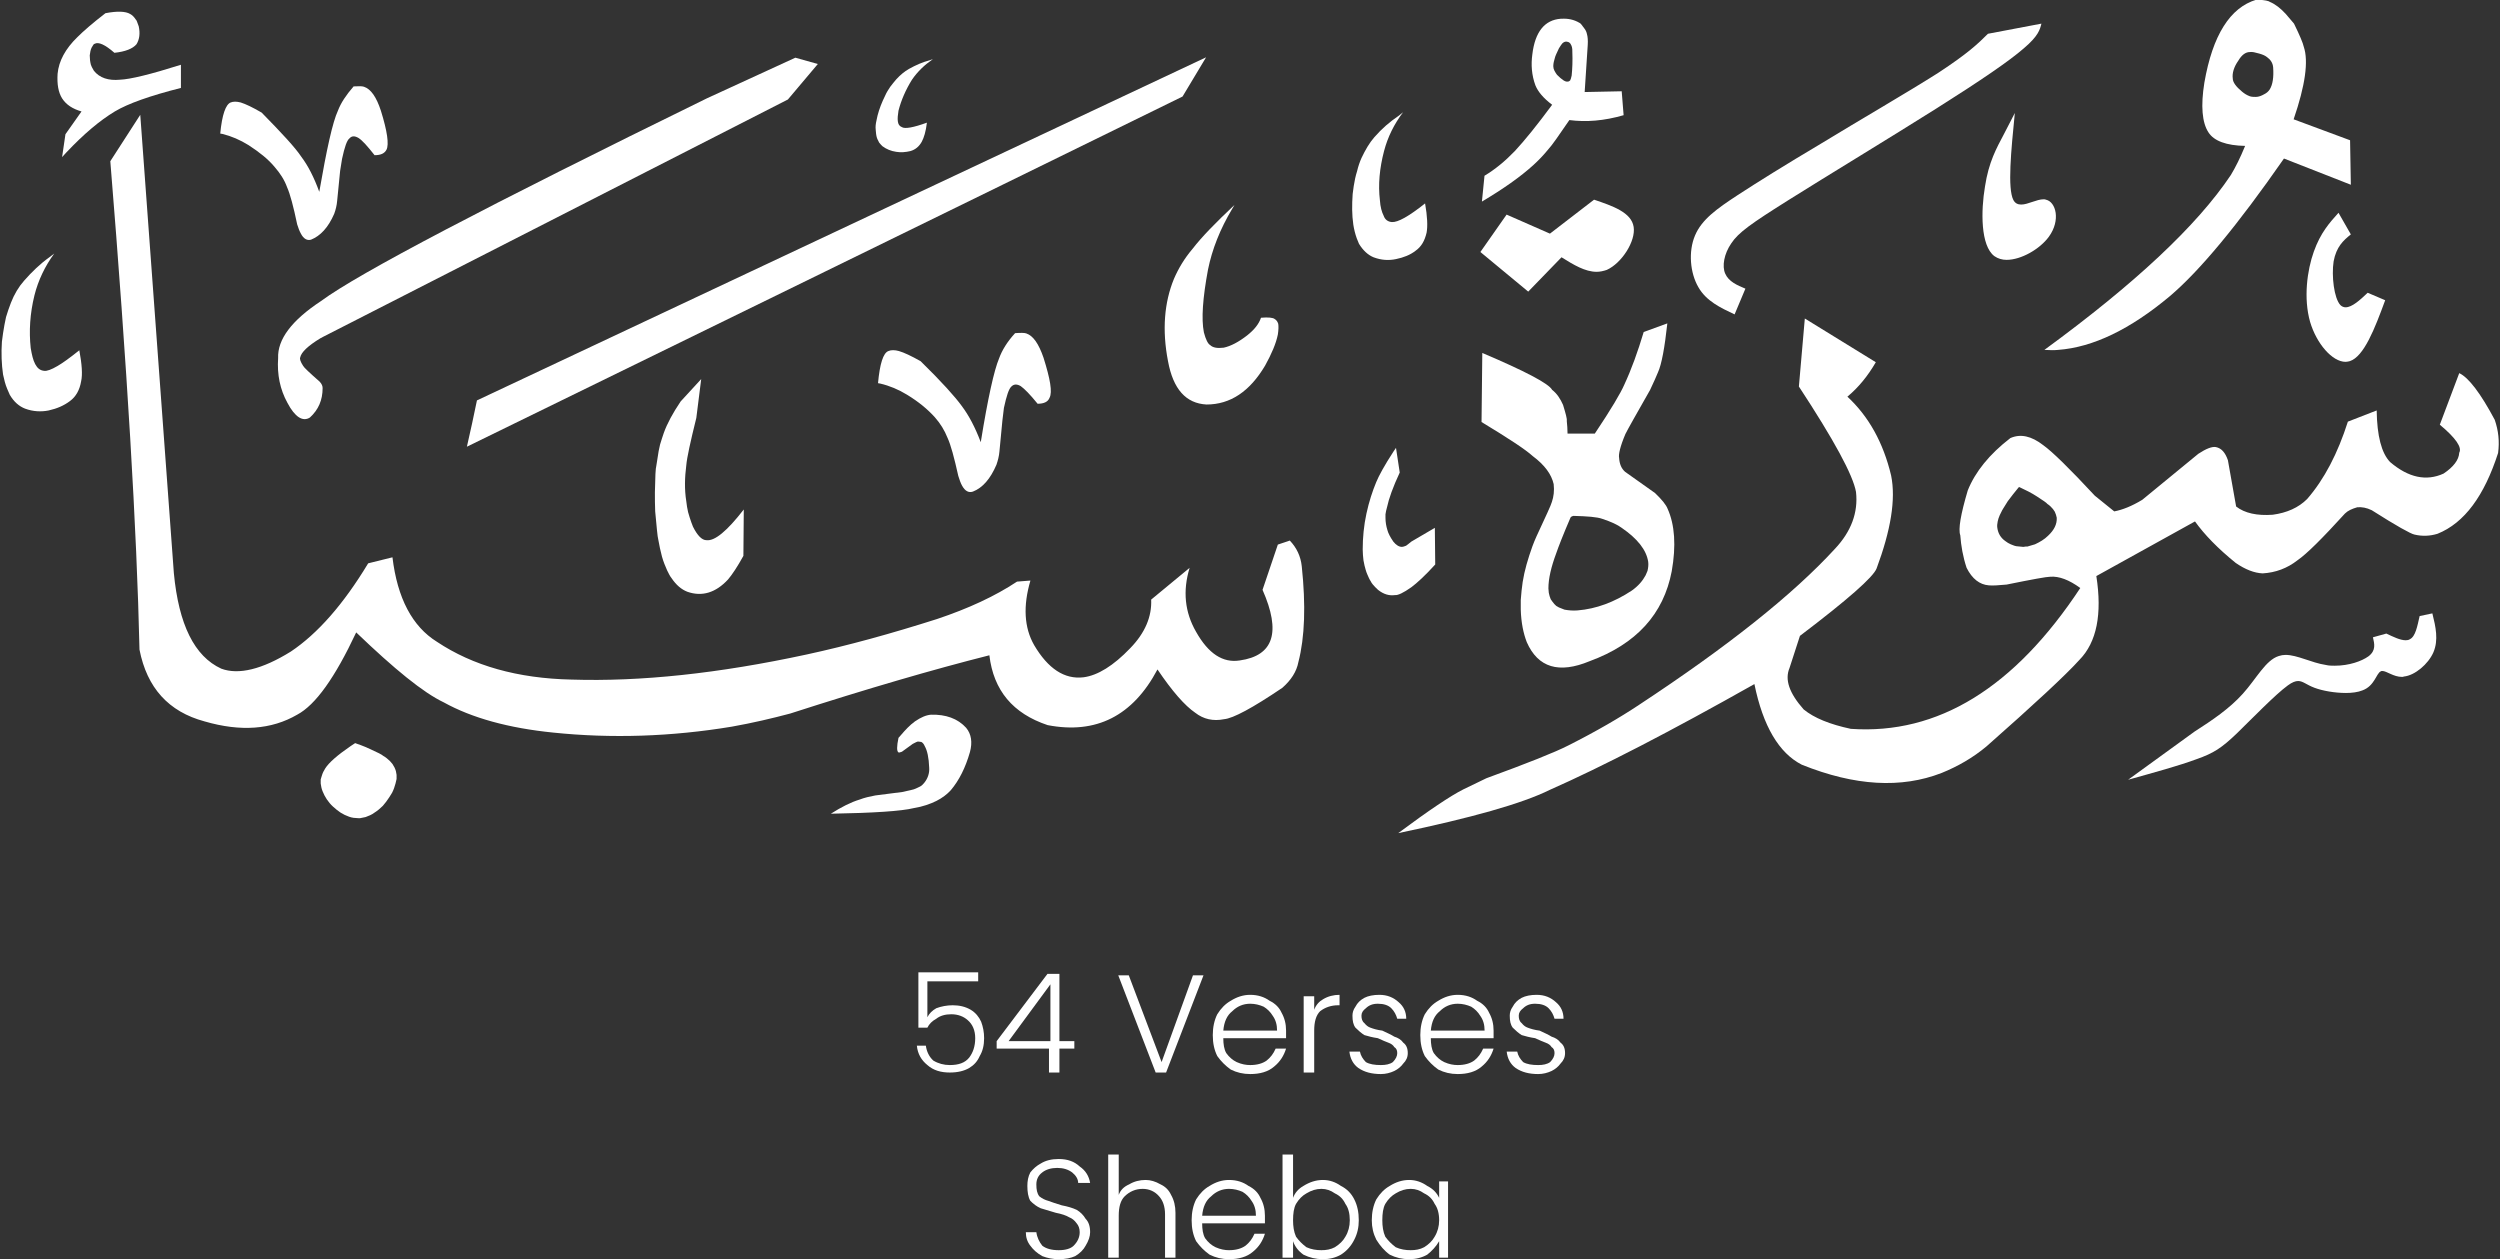
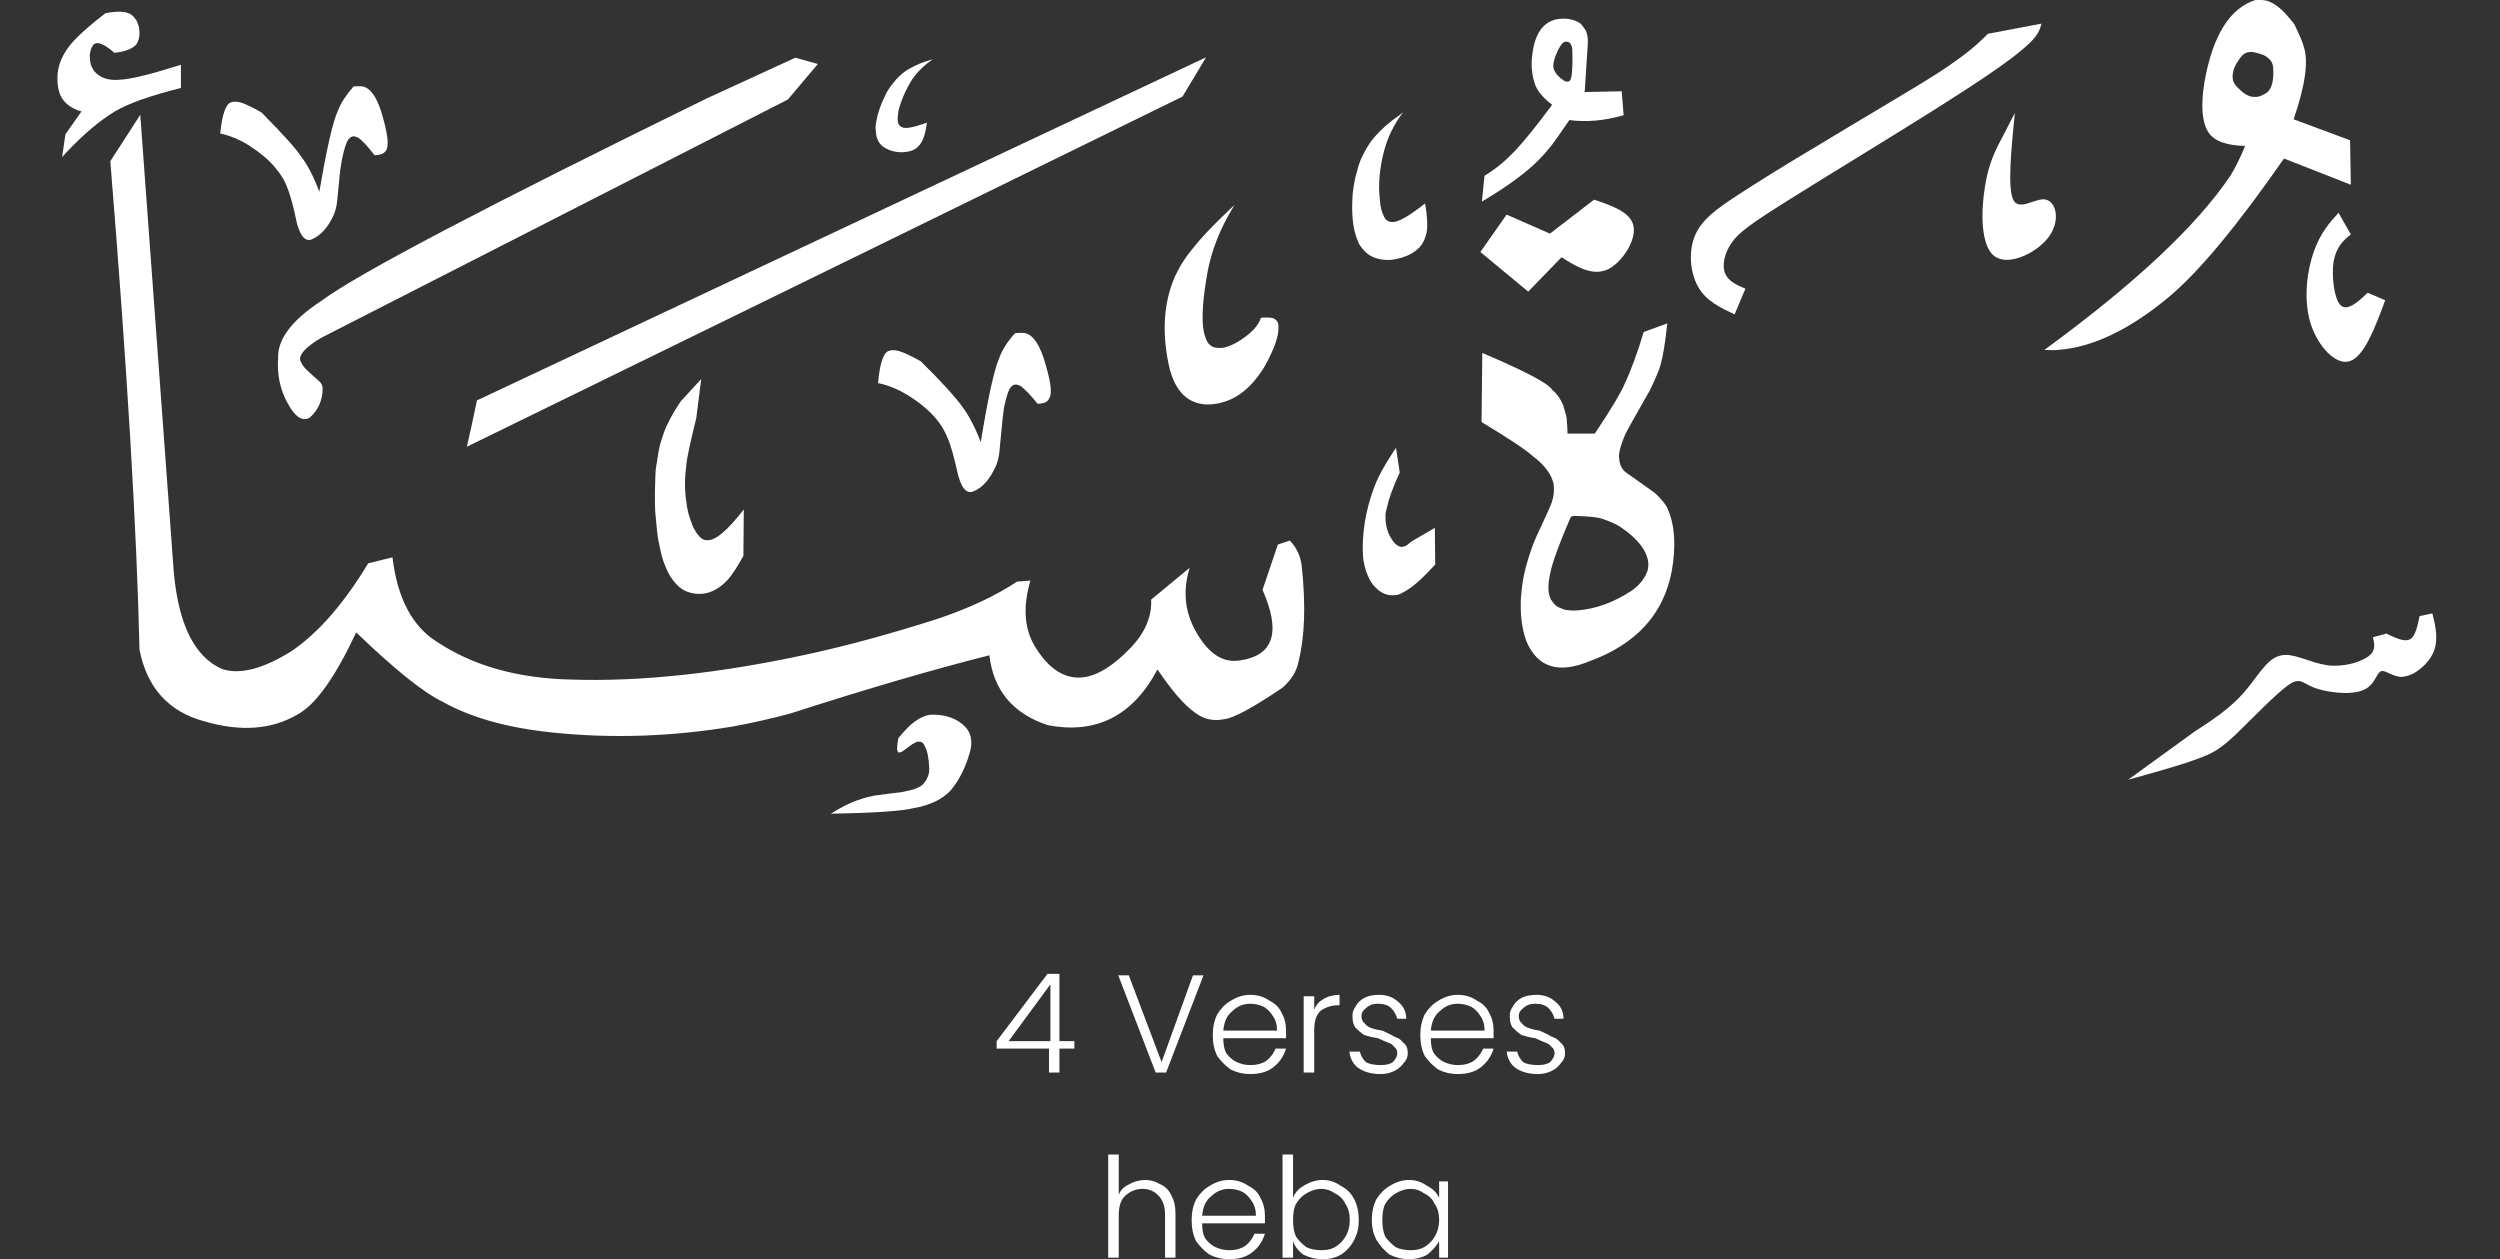
<svg xmlns="http://www.w3.org/2000/svg" zoomAndPan="magnify" preserveAspectRatio="xMidYMid meet" version="1.0" viewBox="2.05 7.62 26.13 13.16">
  <rect x="2.05" y="7.62" width="26.13" height="13.16" fill="#333333" stroke="none" />
  <defs>
    <g />
    <clipPath id="771153879f">
-       <path d="M 5 15 L 7 15 L 7 16.328 L 5 16.328 Z M 5 15 " clip-rule="nonzero" />
-     </clipPath>
+       </clipPath>
    <clipPath id="05c1399207">
      <path d="M 2.055 7.617 L 4 7.617 L 4 10 L 2.055 10 Z M 2.055 7.617 " clip-rule="nonzero" />
    </clipPath>
    <clipPath id="4236440d1f">
      <path d="M 16 10 L 28.184 10 L 28.184 16.328 L 16 16.328 Z M 16 10 " clip-rule="nonzero" />
    </clipPath>
    <clipPath id="5fb254ca53">
      <path d="M 23 7.617 L 27 7.617 L 27 12 L 23 12 Z M 23 7.617 " clip-rule="nonzero" />
    </clipPath>
    <clipPath id="c7a03f4538">
      <path d="M 19 7.617 L 24 7.617 L 24 11 L 19 11 Z M 19 7.617 " clip-rule="nonzero" />
    </clipPath>
    <clipPath id="92f5f879a0">
      <path d="M 17 7.617 L 20 7.617 L 20 10 L 17 10 Z M 17 7.617 " clip-rule="nonzero" />
    </clipPath>
    <clipPath id="fdf6151952">
      <path d="M 10 15 L 13 15 L 13 16.328 L 10 16.328 Z M 10 15 " clip-rule="nonzero" />
    </clipPath>
    <clipPath id="c2d2d40000">
      <path d="M 2.055 10 L 3 10 L 3 12 L 2.055 12 Z M 2.055 10 " clip-rule="nonzero" />
    </clipPath>
  </defs>
  <path fill="#ffffff" d="M 4.352 9.016 L 4.375 9.02 C 4.469 9.043 4.559 9.082 4.648 9.137 C 4.762 9.211 4.855 9.285 4.922 9.367 C 4.977 9.43 5.023 9.5 5.051 9.578 C 5.082 9.648 5.117 9.777 5.156 9.965 C 5.168 10.004 5.18 10.035 5.195 10.062 C 5.223 10.117 5.262 10.137 5.301 10.125 C 5.398 10.086 5.48 10 5.543 9.855 C 5.559 9.812 5.57 9.766 5.574 9.719 L 5.605 9.406 L 5.625 9.281 C 5.652 9.156 5.676 9.086 5.703 9.066 C 5.727 9.039 5.758 9.039 5.797 9.062 C 5.836 9.086 5.891 9.148 5.965 9.242 C 6.031 9.242 6.07 9.223 6.09 9.184 C 6.117 9.129 6.098 8.992 6.031 8.777 C 5.984 8.633 5.926 8.551 5.855 8.527 C 5.836 8.52 5.801 8.52 5.746 8.523 C 5.668 8.613 5.613 8.695 5.582 8.777 C 5.527 8.895 5.465 9.176 5.387 9.625 C 5.332 9.473 5.27 9.352 5.199 9.258 C 5.137 9.164 4.996 9.012 4.785 8.797 C 4.691 8.742 4.617 8.707 4.566 8.691 C 4.523 8.68 4.488 8.68 4.461 8.691 C 4.41 8.711 4.371 8.816 4.352 9.016 " fill-opacity="1" fill-rule="nonzero" />
  <g clip-path="url(#771153879f)">
    <path fill="#ffffff" d="M 5.762 15.387 L 5.715 15.418 C 5.578 15.512 5.488 15.59 5.449 15.652 C 5.434 15.676 5.422 15.699 5.414 15.727 L 5.402 15.766 L 5.402 15.809 C 5.406 15.836 5.41 15.863 5.422 15.891 C 5.445 15.949 5.48 16.004 5.531 16.051 C 5.555 16.074 5.582 16.094 5.609 16.113 L 5.652 16.137 C 5.684 16.152 5.715 16.164 5.746 16.168 C 5.785 16.172 5.809 16.172 5.812 16.172 L 5.871 16.16 C 5.902 16.148 5.934 16.137 5.965 16.113 C 5.996 16.094 6.023 16.07 6.051 16.043 L 6.086 16 C 6.109 15.969 6.129 15.938 6.148 15.906 C 6.164 15.875 6.176 15.84 6.184 15.809 L 6.195 15.762 L 6.195 15.719 L 6.188 15.68 C 6.18 15.652 6.168 15.629 6.152 15.605 L 6.125 15.574 C 6.105 15.555 6.082 15.535 6.055 15.52 C 6.043 15.508 5.996 15.484 5.918 15.449 C 5.902 15.441 5.852 15.418 5.762 15.387 " fill-opacity="1" fill-rule="nonzero" />
  </g>
  <g clip-path="url(#05c1399207)">
    <path fill="#ffffff" d="M 2.699 9.262 L 2.742 9.215 C 2.926 9.02 3.094 8.879 3.25 8.785 C 3.387 8.703 3.617 8.621 3.941 8.539 L 3.941 8.297 C 3.621 8.398 3.41 8.449 3.305 8.453 C 3.184 8.465 3.09 8.434 3.031 8.359 C 3.012 8.328 3.004 8.309 3 8.297 C 2.992 8.266 2.988 8.234 2.988 8.199 C 2.992 8.168 2.996 8.141 3.008 8.117 C 3.023 8.09 3.031 8.078 3.039 8.078 C 3.078 8.055 3.148 8.086 3.246 8.172 C 3.359 8.16 3.438 8.129 3.477 8.082 C 3.508 8.031 3.516 7.969 3.5 7.895 C 3.484 7.852 3.477 7.828 3.469 7.824 C 3.449 7.793 3.43 7.777 3.41 7.766 C 3.363 7.738 3.277 7.734 3.152 7.758 C 3.016 7.863 2.922 7.945 2.859 8.008 C 2.734 8.129 2.664 8.258 2.652 8.391 C 2.645 8.5 2.66 8.586 2.699 8.648 C 2.742 8.715 2.809 8.758 2.902 8.785 L 2.734 9.023 L 2.699 9.262 " fill-opacity="1" fill-rule="nonzero" />
  </g>
  <g clip-path="url(#4236440d1f)">
-     <path fill="#ffffff" d="M 20.914 10.949 L 20.852 11.66 C 21.219 12.219 21.418 12.586 21.449 12.762 C 21.473 12.977 21.398 13.176 21.23 13.355 C 20.789 13.836 20.105 14.379 19.18 14.988 C 18.98 15.121 18.738 15.262 18.445 15.41 C 18.301 15.484 18.012 15.598 17.586 15.754 L 17.344 15.871 C 17.211 15.938 16.984 16.09 16.664 16.328 C 17.43 16.168 17.957 16.02 18.25 15.875 C 18.797 15.633 19.508 15.266 20.387 14.77 C 20.477 15.211 20.645 15.492 20.883 15.613 C 21.438 15.836 21.922 15.863 22.344 15.699 C 22.516 15.629 22.672 15.539 22.812 15.422 C 23.316 14.977 23.641 14.676 23.785 14.516 C 23.965 14.332 24.023 14.039 23.961 13.641 L 24.992 13.07 C 25.09 13.207 25.23 13.352 25.418 13.504 C 25.52 13.574 25.613 13.609 25.699 13.613 C 25.836 13.605 25.957 13.559 26.062 13.477 C 26.16 13.41 26.324 13.246 26.559 12.988 C 26.59 12.957 26.633 12.938 26.688 12.922 C 26.734 12.918 26.785 12.926 26.84 12.953 C 27.098 13.117 27.246 13.199 27.285 13.207 C 27.367 13.227 27.449 13.223 27.527 13.199 C 27.809 13.086 28.016 12.801 28.16 12.355 C 28.176 12.234 28.164 12.121 28.125 12.008 C 27.977 11.73 27.852 11.566 27.754 11.52 L 27.551 12.059 C 27.719 12.199 27.785 12.297 27.754 12.352 C 27.75 12.426 27.695 12.5 27.59 12.57 C 27.41 12.652 27.223 12.613 27.031 12.449 C 26.941 12.355 26.895 12.176 26.891 11.91 L 26.59 12.027 C 26.484 12.359 26.344 12.629 26.164 12.836 C 26.074 12.926 25.953 12.98 25.805 13 C 25.641 13.012 25.512 12.984 25.422 12.914 L 25.336 12.43 C 25.309 12.352 25.27 12.305 25.211 12.293 C 25.172 12.285 25.109 12.309 25.027 12.363 L 24.441 12.844 C 24.332 12.91 24.234 12.949 24.148 12.965 L 23.945 12.801 C 23.68 12.516 23.5 12.34 23.406 12.273 C 23.281 12.176 23.168 12.152 23.062 12.199 C 22.844 12.367 22.695 12.551 22.617 12.746 C 22.543 12.996 22.516 13.152 22.539 13.215 C 22.547 13.324 22.566 13.438 22.605 13.555 C 22.664 13.672 22.742 13.73 22.836 13.738 C 22.875 13.742 22.938 13.738 23.023 13.73 C 23.289 13.676 23.441 13.648 23.48 13.648 C 23.57 13.641 23.676 13.68 23.793 13.766 C 23.105 14.809 22.305 15.301 21.395 15.238 C 21.176 15.191 21.012 15.125 20.902 15.035 C 20.75 14.863 20.703 14.723 20.754 14.602 L 20.863 14.266 C 21.363 13.887 21.629 13.652 21.664 13.562 C 21.812 13.164 21.867 12.84 21.816 12.59 C 21.734 12.246 21.582 11.973 21.359 11.766 C 21.477 11.668 21.574 11.547 21.656 11.406 Z M 23.156 12.711 C 23.223 12.742 23.285 12.773 23.34 12.809 C 23.406 12.852 23.441 12.875 23.449 12.887 C 23.473 12.902 23.492 12.922 23.508 12.941 L 23.527 12.969 L 23.539 13 L 23.547 13.031 C 23.551 13.098 23.52 13.16 23.457 13.219 C 23.418 13.258 23.371 13.285 23.32 13.309 C 23.293 13.316 23.27 13.324 23.242 13.332 C 23.23 13.332 23.215 13.332 23.199 13.336 C 23.203 13.336 23.188 13.336 23.156 13.332 C 23.137 13.332 23.113 13.328 23.094 13.32 L 23.066 13.309 C 23.047 13.301 23.027 13.289 23.012 13.277 C 22.961 13.242 22.934 13.195 22.926 13.137 C 22.922 13.113 22.926 13.094 22.93 13.07 L 22.938 13.039 C 22.945 13.016 22.957 12.992 22.969 12.969 C 22.973 12.957 22.996 12.922 23.035 12.859 C 23.07 12.812 23.109 12.762 23.148 12.715 C 23.152 12.711 23.152 12.711 23.156 12.711 Z M 23.156 12.711 " fill-opacity="1" fill-rule="nonzero" />
-   </g>
+     </g>
  <g clip-path="url(#5fb254ca53)">
    <path fill="#ffffff" d="M 25.652 7.617 L 25.633 7.617 C 25.359 7.699 25.176 7.988 25.09 8.484 C 25.051 8.727 25.066 8.902 25.133 9.004 C 25.191 9.094 25.32 9.141 25.516 9.145 C 25.465 9.27 25.414 9.371 25.367 9.449 C 25.012 9.98 24.363 10.586 23.418 11.277 C 23.477 11.281 23.523 11.281 23.562 11.277 C 23.926 11.25 24.316 11.062 24.73 10.715 C 25.043 10.449 25.438 9.973 25.922 9.277 L 26.621 9.551 L 26.613 9.086 L 26.023 8.867 C 26.145 8.512 26.18 8.258 26.129 8.109 C 26.121 8.07 26.086 7.988 26.027 7.867 L 25.941 7.766 C 25.887 7.707 25.832 7.664 25.777 7.641 C 25.762 7.629 25.723 7.621 25.652 7.617 Z M 25.566 8.164 C 25.59 8.16 25.621 8.168 25.664 8.18 C 25.703 8.191 25.727 8.203 25.742 8.215 C 25.781 8.242 25.805 8.277 25.809 8.324 C 25.816 8.426 25.805 8.504 25.773 8.555 C 25.758 8.578 25.738 8.594 25.715 8.605 C 25.688 8.621 25.656 8.633 25.629 8.633 C 25.605 8.633 25.582 8.633 25.562 8.625 C 25.531 8.613 25.508 8.598 25.484 8.578 C 25.422 8.527 25.387 8.48 25.387 8.441 C 25.379 8.387 25.398 8.32 25.445 8.254 C 25.48 8.195 25.52 8.164 25.566 8.164 Z M 25.566 8.164 " fill-opacity="1" fill-rule="nonzero" />
  </g>
  <path fill="#ffffff" d="M 19.477 11 L 19.23 11.09 C 19.168 11.297 19.102 11.48 19.027 11.641 C 18.992 11.723 18.891 11.895 18.719 12.152 L 18.434 12.152 C 18.434 12.105 18.43 12.062 18.426 12.02 C 18.43 11.996 18.414 11.941 18.387 11.852 C 18.359 11.789 18.324 11.734 18.273 11.695 C 18.238 11.629 17.992 11.5 17.543 11.309 L 17.535 12.031 C 17.812 12.199 17.992 12.316 18.07 12.387 C 18.195 12.48 18.266 12.578 18.289 12.68 C 18.297 12.75 18.289 12.812 18.27 12.867 C 18.262 12.898 18.207 13.016 18.109 13.227 C 18.094 13.262 18.078 13.297 18.066 13.332 C 18.02 13.461 17.984 13.582 17.965 13.703 C 17.957 13.762 17.949 13.824 17.945 13.891 L 17.945 13.992 C 17.949 14.129 17.973 14.242 18.008 14.332 C 18.125 14.598 18.344 14.664 18.664 14.531 C 19.152 14.352 19.438 14.039 19.523 13.59 C 19.57 13.324 19.555 13.105 19.48 12.938 C 19.465 12.898 19.422 12.844 19.348 12.773 L 19.035 12.551 C 18.996 12.516 18.977 12.469 18.973 12.406 C 18.965 12.371 18.984 12.285 19.039 12.156 C 19.062 12.109 19.148 11.957 19.297 11.695 C 19.336 11.613 19.363 11.551 19.379 11.512 C 19.418 11.426 19.449 11.254 19.477 11 Z M 18.496 13.012 C 18.641 13.016 18.742 13.023 18.797 13.043 C 18.891 13.074 18.957 13.105 19 13.137 C 19.164 13.25 19.258 13.367 19.277 13.492 C 19.281 13.523 19.277 13.555 19.27 13.586 L 19.25 13.633 C 19.219 13.691 19.172 13.746 19.105 13.793 C 18.922 13.914 18.734 13.984 18.539 14 C 18.492 14.004 18.445 14 18.402 13.992 C 18.383 13.984 18.363 13.977 18.344 13.969 L 18.316 13.953 C 18.301 13.941 18.289 13.926 18.277 13.91 L 18.258 13.883 C 18.25 13.863 18.242 13.84 18.238 13.816 L 18.234 13.77 C 18.234 13.668 18.262 13.547 18.316 13.402 C 18.34 13.332 18.387 13.211 18.461 13.039 C 18.465 13.023 18.477 13.016 18.496 13.012 Z M 18.496 13.012 " fill-opacity="1" fill-rule="nonzero" />
  <path fill="#ffffff" d="M 17.523 10.254 L 17.797 9.863 L 18.25 10.062 L 18.711 9.707 C 18.906 9.773 19.102 9.84 19.125 9.992 C 19.148 10.141 19 10.371 18.844 10.441 C 18.809 10.453 18.773 10.461 18.738 10.461 C 18.617 10.461 18.496 10.387 18.371 10.309 L 18.023 10.668 Z M 17.523 10.254 " fill-opacity="1" fill-rule="nonzero" />
  <path fill="#ffffff" d="M 23.109 8.801 L 22.996 9.02 C 22.918 9.168 22.836 9.312 22.797 9.57 C 22.754 9.824 22.75 10.188 22.895 10.297 C 22.934 10.324 22.977 10.336 23.023 10.336 C 23.176 10.336 23.371 10.223 23.465 10.094 C 23.59 9.922 23.539 9.73 23.434 9.707 C 23.426 9.703 23.418 9.703 23.41 9.703 C 23.336 9.703 23.246 9.758 23.176 9.758 C 23.141 9.758 23.113 9.746 23.094 9.711 C 23.031 9.59 23.07 9.195 23.109 8.801 Z M 23.109 8.801 " fill-opacity="1" fill-rule="nonzero" />
-   <path fill="#ffffff" d="M 26.492 9.844 L 26.621 10.07 C 26.543 10.133 26.469 10.199 26.441 10.352 C 26.418 10.504 26.445 10.738 26.512 10.809 C 26.527 10.824 26.547 10.832 26.566 10.832 C 26.633 10.832 26.715 10.758 26.797 10.68 L 26.98 10.758 C 26.871 11.055 26.758 11.348 26.609 11.395 C 26.594 11.398 26.582 11.402 26.566 11.402 C 26.426 11.402 26.262 11.211 26.195 10.984 C 26.125 10.738 26.164 10.445 26.234 10.25 C 26.305 10.051 26.398 9.949 26.492 9.844 Z M 26.492 9.844 " fill-opacity="1" fill-rule="nonzero" />
+   <path fill="#ffffff" d="M 26.492 9.844 L 26.621 10.07 C 26.543 10.133 26.469 10.199 26.441 10.352 C 26.418 10.504 26.445 10.738 26.512 10.809 C 26.527 10.824 26.547 10.832 26.566 10.832 C 26.633 10.832 26.715 10.758 26.797 10.68 L 26.98 10.758 C 26.871 11.055 26.758 11.348 26.609 11.395 C 26.594 11.398 26.582 11.402 26.566 11.402 C 26.426 11.402 26.262 11.211 26.195 10.984 C 26.125 10.738 26.164 10.445 26.234 10.25 C 26.305 10.051 26.398 9.949 26.492 9.844 M 26.492 9.844 " fill-opacity="1" fill-rule="nonzero" />
  <path fill="#ffffff" d="M 26.852 14.281 L 26.992 14.242 C 27.066 14.277 27.137 14.312 27.195 14.312 C 27.211 14.312 27.227 14.309 27.238 14.301 C 27.297 14.273 27.316 14.164 27.34 14.059 L 27.473 14.031 C 27.508 14.172 27.539 14.309 27.484 14.438 C 27.43 14.562 27.289 14.68 27.176 14.691 C 27.168 14.695 27.16 14.695 27.156 14.695 C 27.066 14.695 26.996 14.633 26.949 14.633 C 26.945 14.633 26.938 14.633 26.934 14.637 C 26.887 14.656 26.871 14.789 26.742 14.836 C 26.695 14.855 26.633 14.863 26.57 14.863 C 26.453 14.863 26.324 14.84 26.242 14.809 C 26.156 14.777 26.121 14.738 26.07 14.738 C 26.043 14.738 26.008 14.75 25.961 14.785 C 25.832 14.879 25.59 15.129 25.43 15.285 C 25.27 15.438 25.188 15.492 25.008 15.555 C 24.832 15.621 24.562 15.695 24.293 15.77 L 24.988 15.266 C 25.172 15.148 25.352 15.027 25.492 14.871 C 25.633 14.715 25.73 14.52 25.867 14.477 C 25.891 14.469 25.914 14.465 25.938 14.465 C 26.062 14.465 26.207 14.547 26.359 14.57 C 26.391 14.578 26.422 14.578 26.453 14.578 C 26.602 14.578 26.734 14.531 26.805 14.48 C 26.887 14.418 26.867 14.348 26.852 14.281 Z M 26.852 14.281 " fill-opacity="1" fill-rule="nonzero" />
  <g clip-path="url(#c7a03f4538)">
    <path fill="#ffffff" d="M 20.18 10.906 L 20.293 10.637 C 20.207 10.602 20.117 10.562 20.082 10.48 C 20.047 10.402 20.07 10.273 20.145 10.164 C 20.219 10.051 20.352 9.957 20.75 9.707 C 21.148 9.457 21.812 9.055 22.289 8.754 C 22.766 8.453 23.055 8.254 23.203 8.125 C 23.355 7.996 23.371 7.93 23.387 7.867 L 22.828 7.973 C 22.727 8.074 22.621 8.176 22.312 8.379 C 22 8.578 21.48 8.879 21.09 9.117 C 20.695 9.352 20.426 9.52 20.211 9.66 C 19.996 9.801 19.836 9.914 19.766 10.082 C 19.695 10.25 19.715 10.473 19.801 10.621 C 19.883 10.766 20.031 10.836 20.18 10.906 Z M 20.18 10.906 " fill-opacity="1" fill-rule="nonzero" />
  </g>
  <g clip-path="url(#92f5f879a0)">
    <path fill="#ffffff" d="M 18.371 7.816 L 18.363 7.816 C 18.195 7.828 18.094 7.953 18.066 8.188 C 18.051 8.297 18.059 8.406 18.098 8.512 C 18.125 8.578 18.18 8.645 18.273 8.715 C 18.117 8.926 17.988 9.086 17.883 9.199 C 17.781 9.305 17.676 9.391 17.566 9.457 L 17.539 9.727 C 17.762 9.594 17.941 9.469 18.078 9.344 C 18.125 9.301 18.176 9.25 18.23 9.184 C 18.27 9.141 18.344 9.035 18.453 8.875 C 18.629 8.898 18.816 8.883 19.02 8.824 L 19 8.574 L 18.613 8.582 L 18.645 8.09 C 18.648 8.043 18.645 8.004 18.637 7.977 C 18.633 7.957 18.625 7.938 18.613 7.922 C 18.586 7.883 18.566 7.859 18.559 7.859 C 18.5 7.824 18.438 7.812 18.371 7.816 Z M 18.418 8.055 L 18.422 8.055 C 18.43 8.055 18.438 8.059 18.449 8.062 C 18.457 8.07 18.465 8.074 18.469 8.086 C 18.473 8.09 18.477 8.102 18.48 8.113 C 18.484 8.125 18.484 8.141 18.484 8.16 C 18.488 8.258 18.484 8.34 18.477 8.41 C 18.473 8.434 18.465 8.453 18.461 8.461 C 18.453 8.469 18.445 8.473 18.434 8.473 C 18.41 8.477 18.375 8.453 18.324 8.402 C 18.316 8.391 18.305 8.375 18.297 8.359 C 18.289 8.344 18.285 8.328 18.285 8.312 C 18.285 8.281 18.293 8.254 18.301 8.227 C 18.305 8.207 18.32 8.176 18.344 8.125 C 18.359 8.102 18.371 8.082 18.379 8.074 C 18.391 8.062 18.406 8.055 18.418 8.055 Z M 18.418 8.055 " fill-opacity="1" fill-rule="nonzero" />
  </g>
  <path fill="#ffffff" d="M 16.715 8.793 L 16.672 8.828 C 16.578 8.891 16.492 8.965 16.414 9.055 C 16.363 9.113 16.32 9.188 16.281 9.27 C 16.262 9.312 16.246 9.359 16.234 9.41 C 16.219 9.457 16.207 9.512 16.199 9.566 L 16.188 9.648 C 16.18 9.762 16.18 9.867 16.195 9.969 C 16.203 10.02 16.215 10.066 16.23 10.109 L 16.254 10.168 C 16.297 10.238 16.348 10.285 16.406 10.309 C 16.488 10.34 16.566 10.344 16.641 10.328 C 16.719 10.312 16.789 10.285 16.844 10.242 C 16.906 10.199 16.941 10.137 16.961 10.051 C 16.973 9.984 16.969 9.883 16.945 9.746 C 16.773 9.883 16.66 9.945 16.598 9.941 C 16.559 9.938 16.527 9.918 16.512 9.875 C 16.492 9.836 16.477 9.781 16.473 9.715 C 16.453 9.551 16.469 9.379 16.516 9.199 C 16.555 9.051 16.621 8.918 16.715 8.793 " fill-opacity="1" fill-rule="nonzero" />
  <path fill="#ffffff" d="M 15.246 13.785 L 15.406 13.312 L 15.531 13.27 C 15.602 13.344 15.645 13.434 15.656 13.539 C 15.699 13.945 15.688 14.281 15.621 14.539 C 15.602 14.641 15.543 14.73 15.453 14.809 C 15.141 15.02 14.938 15.129 14.844 15.137 C 14.73 15.16 14.629 15.137 14.543 15.07 C 14.434 14.996 14.301 14.844 14.148 14.617 C 13.891 15.102 13.508 15.297 13 15.199 C 12.637 15.078 12.434 14.836 12.391 14.469 C 11.805 14.617 11.109 14.82 10.309 15.078 C 10.117 15.129 9.918 15.176 9.699 15.215 C 9.066 15.32 8.441 15.34 7.832 15.277 C 7.367 15.23 6.984 15.125 6.688 14.961 C 6.473 14.859 6.172 14.613 5.773 14.23 C 5.551 14.703 5.348 14.988 5.156 15.09 C 4.887 15.246 4.566 15.27 4.188 15.16 C 3.812 15.059 3.586 14.809 3.508 14.41 C 3.48 13.164 3.379 11.461 3.203 9.305 L 3.516 8.82 L 3.867 13.609 C 3.918 14.148 4.082 14.48 4.363 14.609 C 4.543 14.676 4.789 14.617 5.09 14.43 C 5.371 14.242 5.641 13.934 5.898 13.508 L 6.152 13.445 C 6.203 13.871 6.359 14.168 6.617 14.328 C 6.992 14.578 7.461 14.711 8.023 14.723 C 8.742 14.746 9.559 14.66 10.48 14.461 C 10.914 14.367 11.367 14.242 11.844 14.09 C 12.172 13.98 12.449 13.852 12.68 13.699 L 12.82 13.688 C 12.742 13.953 12.754 14.18 12.859 14.363 C 13.004 14.609 13.176 14.723 13.375 14.699 C 13.523 14.68 13.688 14.578 13.863 14.395 C 14.02 14.234 14.09 14.062 14.082 13.887 L 14.484 13.555 C 14.41 13.797 14.434 14.02 14.551 14.223 C 14.68 14.453 14.832 14.551 15.008 14.523 C 15.363 14.473 15.441 14.227 15.246 13.785 " fill-opacity="1" fill-rule="nonzero" />
  <path fill="#ffffff" d="M 16.641 12.301 L 16.617 12.336 C 16.52 12.484 16.461 12.594 16.434 12.66 C 16.395 12.754 16.359 12.863 16.332 12.988 C 16.305 13.113 16.293 13.238 16.293 13.363 C 16.293 13.402 16.297 13.441 16.301 13.477 L 16.312 13.531 C 16.32 13.562 16.328 13.594 16.34 13.621 C 16.352 13.648 16.363 13.676 16.379 13.699 C 16.383 13.711 16.406 13.742 16.453 13.785 C 16.512 13.832 16.57 13.848 16.629 13.84 C 16.66 13.844 16.719 13.816 16.801 13.758 C 16.859 13.715 16.945 13.637 17.051 13.52 L 17.047 13.137 L 16.801 13.281 C 16.777 13.301 16.758 13.316 16.746 13.324 C 16.727 13.332 16.711 13.336 16.703 13.336 C 16.672 13.336 16.641 13.316 16.613 13.281 C 16.578 13.23 16.559 13.191 16.551 13.16 C 16.539 13.121 16.531 13.078 16.531 13.031 L 16.531 12.996 C 16.535 12.973 16.539 12.945 16.547 12.922 C 16.566 12.832 16.609 12.711 16.68 12.559 L 16.641 12.301 " fill-opacity="1" fill-rule="nonzero" />
  <path fill="#ffffff" d="M 14.953 9.762 L 14.93 9.801 C 14.801 10.016 14.719 10.227 14.676 10.438 C 14.621 10.734 14.605 10.953 14.633 11.094 C 14.652 11.168 14.676 11.215 14.699 11.227 C 14.727 11.254 14.773 11.262 14.84 11.254 C 14.914 11.238 14.996 11.195 15.086 11.125 C 15.16 11.066 15.207 11.008 15.23 10.941 C 15.309 10.934 15.355 10.941 15.371 10.953 C 15.391 10.965 15.402 10.98 15.41 11.004 C 15.414 11.027 15.414 11.066 15.406 11.117 C 15.387 11.211 15.34 11.32 15.273 11.441 C 15.113 11.711 14.91 11.848 14.66 11.848 C 14.445 11.836 14.312 11.688 14.258 11.395 C 14.195 11.07 14.219 10.781 14.32 10.535 C 14.367 10.426 14.43 10.32 14.516 10.219 C 14.609 10.098 14.758 9.945 14.953 9.762 " fill-opacity="1" fill-rule="nonzero" />
  <g clip-path="url(#fdf6151952)">
    <path fill="#ffffff" d="M 11.441 15.332 L 11.465 15.305 C 11.512 15.25 11.559 15.199 11.613 15.16 C 11.676 15.117 11.73 15.094 11.781 15.09 C 11.934 15.086 12.059 15.129 12.148 15.227 C 12.203 15.293 12.215 15.379 12.188 15.48 C 12.141 15.645 12.074 15.777 11.988 15.879 C 11.949 15.922 11.898 15.961 11.836 15.992 C 11.773 16.023 11.695 16.051 11.602 16.066 C 11.473 16.098 11.184 16.117 10.734 16.125 C 10.844 16.055 10.945 16.004 11.035 15.977 C 11.086 15.957 11.141 15.945 11.199 15.934 L 11.48 15.898 L 11.566 15.879 C 11.59 15.875 11.613 15.867 11.637 15.855 L 11.668 15.84 C 11.684 15.832 11.699 15.816 11.711 15.801 C 11.746 15.758 11.766 15.703 11.762 15.645 C 11.758 15.539 11.742 15.465 11.715 15.418 C 11.707 15.398 11.695 15.383 11.68 15.375 C 11.66 15.371 11.645 15.371 11.641 15.371 C 11.637 15.371 11.621 15.379 11.59 15.395 L 11.477 15.477 C 11.457 15.484 11.445 15.488 11.441 15.484 C 11.422 15.473 11.422 15.422 11.441 15.332 " fill-opacity="1" fill-rule="nonzero" />
  </g>
  <path fill="#ffffff" d="M 9.379 11.582 L 9.164 11.816 C 9.082 11.938 9.023 12.047 8.988 12.145 C 8.977 12.18 8.961 12.223 8.949 12.266 L 8.934 12.336 C 8.926 12.383 8.918 12.434 8.91 12.488 C 8.902 12.512 8.898 12.605 8.895 12.766 C 8.895 12.832 8.895 12.898 8.898 12.965 C 8.914 13.133 8.922 13.23 8.93 13.258 C 8.941 13.32 8.953 13.379 8.969 13.438 C 8.984 13.492 9.004 13.539 9.023 13.582 C 9.039 13.613 9.051 13.641 9.07 13.664 C 9.117 13.734 9.172 13.781 9.234 13.805 C 9.387 13.859 9.531 13.816 9.66 13.676 C 9.703 13.625 9.758 13.543 9.82 13.43 L 9.824 12.945 C 9.648 13.172 9.52 13.277 9.434 13.266 C 9.387 13.266 9.34 13.219 9.293 13.125 C 9.281 13.098 9.27 13.062 9.258 13.027 L 9.242 12.973 C 9.234 12.938 9.227 12.898 9.223 12.859 C 9.203 12.734 9.207 12.609 9.223 12.484 C 9.23 12.402 9.266 12.238 9.328 11.988 L 9.379 11.582 " fill-opacity="1" fill-rule="nonzero" />
  <path fill="#ffffff" d="M 11.227 11.625 L 11.25 11.629 C 11.348 11.652 11.441 11.691 11.531 11.746 C 11.652 11.82 11.746 11.898 11.82 11.98 C 11.879 12.047 11.922 12.117 11.953 12.195 C 11.988 12.27 12.023 12.402 12.066 12.594 C 12.078 12.633 12.09 12.668 12.105 12.695 C 12.137 12.754 12.176 12.773 12.219 12.758 C 12.32 12.719 12.402 12.625 12.465 12.477 C 12.48 12.434 12.492 12.387 12.496 12.34 L 12.527 12.016 L 12.543 11.883 C 12.57 11.758 12.594 11.684 12.621 11.66 C 12.648 11.633 12.68 11.633 12.719 11.656 C 12.758 11.684 12.816 11.742 12.895 11.84 C 12.961 11.84 13.004 11.82 13.02 11.777 C 13.051 11.719 13.027 11.582 12.957 11.359 C 12.906 11.211 12.848 11.129 12.777 11.105 C 12.758 11.098 12.719 11.098 12.66 11.102 C 12.578 11.191 12.523 11.281 12.492 11.367 C 12.441 11.488 12.375 11.781 12.301 12.242 C 12.242 12.086 12.176 11.961 12.102 11.863 C 12.035 11.77 11.895 11.613 11.672 11.395 C 11.574 11.34 11.5 11.305 11.445 11.289 C 11.402 11.277 11.363 11.277 11.336 11.289 C 11.281 11.309 11.246 11.422 11.227 11.625 " fill-opacity="1" fill-rule="nonzero" />
  <path fill="#ffffff" d="M 7.035 11.805 L 6.984 12.047 L 6.93 12.289 C 9.422 11.07 11.918 9.852 14.41 8.629 C 14.492 8.492 14.574 8.355 14.656 8.219 C 12.117 9.414 9.578 10.609 7.035 11.805 " fill-opacity="1" fill-rule="nonzero" />
  <path fill="#ffffff" d="M 5.426 11.141 L 5.398 11.156 C 5.27 11.234 5.199 11.301 5.188 11.355 C 5.18 11.371 5.191 11.402 5.219 11.445 C 5.227 11.461 5.285 11.516 5.391 11.609 C 5.414 11.633 5.422 11.656 5.422 11.676 C 5.422 11.801 5.379 11.902 5.289 11.984 C 5.215 12.031 5.133 11.98 5.055 11.832 C 4.977 11.691 4.945 11.535 4.957 11.363 C 4.949 11.168 5.098 10.969 5.406 10.766 C 5.797 10.477 7.141 9.773 9.438 8.648 L 10.363 8.223 L 10.598 8.289 L 10.285 8.66 L 5.426 11.141 " fill-opacity="1" fill-rule="nonzero" />
  <path fill="#ffffff" d="M 11.801 8.238 L 11.766 8.25 C 11.691 8.27 11.621 8.301 11.551 8.34 C 11.504 8.367 11.461 8.402 11.418 8.449 C 11.398 8.473 11.375 8.5 11.355 8.527 C 11.336 8.555 11.316 8.586 11.301 8.621 L 11.277 8.672 C 11.246 8.742 11.223 8.812 11.211 8.879 C 11.203 8.914 11.199 8.945 11.203 8.977 L 11.207 9.02 C 11.211 9.051 11.219 9.074 11.227 9.086 L 11.238 9.109 C 11.25 9.125 11.262 9.137 11.273 9.148 C 11.316 9.18 11.363 9.199 11.418 9.207 C 11.465 9.215 11.516 9.211 11.566 9.199 C 11.617 9.184 11.656 9.152 11.684 9.102 C 11.707 9.059 11.727 8.996 11.738 8.902 C 11.598 8.953 11.508 8.969 11.477 8.949 C 11.449 8.938 11.438 8.918 11.434 8.887 C 11.43 8.859 11.434 8.82 11.441 8.777 C 11.469 8.668 11.516 8.559 11.582 8.453 C 11.641 8.367 11.715 8.297 11.801 8.238 " fill-opacity="1" fill-rule="nonzero" />
  <g clip-path="url(#c2d2d40000)">
-     <path fill="#ffffff" d="M 2.617 10.27 L 2.566 10.309 C 2.473 10.375 2.383 10.461 2.301 10.555 C 2.246 10.617 2.199 10.695 2.164 10.785 C 2.145 10.832 2.129 10.883 2.113 10.934 C 2.102 10.988 2.09 11.043 2.082 11.102 L 2.07 11.191 C 2.062 11.312 2.066 11.426 2.082 11.535 C 2.094 11.59 2.105 11.637 2.125 11.684 L 2.152 11.746 C 2.195 11.82 2.25 11.867 2.312 11.891 C 2.395 11.922 2.48 11.926 2.559 11.91 C 2.645 11.891 2.719 11.859 2.781 11.812 C 2.844 11.766 2.883 11.695 2.898 11.605 C 2.914 11.535 2.906 11.426 2.879 11.281 C 2.777 11.363 2.699 11.418 2.652 11.445 C 2.586 11.484 2.539 11.5 2.512 11.496 C 2.469 11.492 2.441 11.469 2.418 11.426 C 2.395 11.383 2.383 11.328 2.371 11.258 C 2.352 11.082 2.363 10.898 2.41 10.707 C 2.449 10.551 2.52 10.402 2.617 10.27 " fill-opacity="1" fill-rule="nonzero" />
-   </g>
+     </g>
  <g fill="#ffffff" fill-opacity="1">
    <g transform="translate(11.524, 18.83)">
      <g>
-         <path d="M 0.75 -0.953 L 0.219 -0.953 L 0.219 -0.578 C 0.238 -0.617 0.27 -0.648 0.312 -0.672 C 0.363 -0.691 0.422 -0.703 0.484 -0.703 C 0.555 -0.703 0.617 -0.688 0.672 -0.656 C 0.723 -0.625 0.758 -0.582 0.781 -0.531 C 0.801 -0.477 0.812 -0.422 0.812 -0.359 C 0.812 -0.285 0.797 -0.223 0.766 -0.172 C 0.742 -0.117 0.707 -0.078 0.656 -0.047 C 0.602 -0.016 0.535 0 0.453 0 C 0.359 0 0.281 -0.023 0.219 -0.078 C 0.156 -0.129 0.117 -0.195 0.109 -0.281 L 0.203 -0.281 C 0.211 -0.219 0.238 -0.164 0.281 -0.125 C 0.332 -0.094 0.391 -0.078 0.453 -0.078 C 0.547 -0.078 0.613 -0.102 0.656 -0.156 C 0.695 -0.207 0.719 -0.273 0.719 -0.359 C 0.719 -0.441 0.691 -0.504 0.641 -0.547 C 0.598 -0.586 0.539 -0.609 0.469 -0.609 C 0.406 -0.609 0.352 -0.594 0.312 -0.562 C 0.27 -0.539 0.238 -0.508 0.219 -0.469 L 0.125 -0.469 L 0.125 -1.047 L 0.75 -1.047 Z M 0.75 -0.953 " />
-       </g>
+         </g>
    </g>
  </g>
  <g fill="#ffffff" fill-opacity="1">
    <g transform="translate(12.42, 18.83)">
      <g>
        <path d="M 0.047 -0.25 L 0.047 -0.328 L 0.578 -1.031 L 0.703 -1.031 L 0.703 -0.328 L 0.859 -0.328 L 0.859 -0.25 L 0.703 -0.25 L 0.703 0 L 0.594 0 L 0.594 -0.25 Z M 0.609 -0.922 L 0.172 -0.328 L 0.609 -0.328 Z M 0.609 -0.922 " />
      </g>
    </g>
  </g>
  <g fill="#ffffff" fill-opacity="1">
    <g transform="translate(13.31, 18.83)">
      <g />
    </g>
  </g>
  <g fill="#ffffff" fill-opacity="1">
    <g transform="translate(13.707, 18.83)">
      <g>
        <path d="M 0.922 -1.016 L 0.531 0 L 0.422 0 L 0.031 -1.016 L 0.141 -1.016 L 0.484 -0.109 L 0.812 -1.016 Z M 0.922 -1.016 " />
      </g>
    </g>
  </g>
  <g fill="#ffffff" fill-opacity="1">
    <g transform="translate(14.664, 18.83)">
      <g>
        <path d="M 0.828 -0.438 C 0.828 -0.406 0.828 -0.379 0.828 -0.359 L 0.172 -0.359 C 0.172 -0.297 0.18 -0.242 0.203 -0.203 C 0.234 -0.16 0.27 -0.129 0.312 -0.109 C 0.363 -0.086 0.41 -0.078 0.453 -0.078 C 0.523 -0.078 0.582 -0.094 0.625 -0.125 C 0.664 -0.156 0.695 -0.195 0.719 -0.25 L 0.828 -0.25 C 0.805 -0.176 0.766 -0.113 0.703 -0.062 C 0.641 -0.008 0.555 0.016 0.453 0.016 C 0.379 0.016 0.312 0 0.25 -0.031 C 0.195 -0.07 0.148 -0.117 0.109 -0.172 C 0.078 -0.234 0.062 -0.305 0.062 -0.391 C 0.062 -0.473 0.078 -0.547 0.109 -0.609 C 0.148 -0.672 0.195 -0.719 0.25 -0.75 C 0.312 -0.789 0.379 -0.812 0.453 -0.812 C 0.535 -0.812 0.602 -0.789 0.656 -0.75 C 0.719 -0.719 0.758 -0.676 0.781 -0.625 C 0.812 -0.57 0.828 -0.508 0.828 -0.438 Z M 0.734 -0.438 C 0.734 -0.5 0.719 -0.551 0.688 -0.594 C 0.664 -0.633 0.633 -0.664 0.594 -0.688 C 0.551 -0.707 0.504 -0.719 0.453 -0.719 C 0.379 -0.719 0.316 -0.691 0.266 -0.641 C 0.211 -0.598 0.18 -0.531 0.172 -0.438 Z M 0.734 -0.438 " />
      </g>
    </g>
  </g>
  <g fill="#ffffff" fill-opacity="1">
    <g transform="translate(15.567, 18.83)">
      <g>
        <path d="M 0.219 -0.656 C 0.238 -0.707 0.27 -0.742 0.312 -0.766 C 0.363 -0.797 0.422 -0.812 0.484 -0.812 L 0.484 -0.703 L 0.469 -0.703 C 0.395 -0.703 0.332 -0.68 0.281 -0.641 C 0.238 -0.598 0.219 -0.531 0.219 -0.438 L 0.219 0 L 0.109 0 L 0.109 -0.797 L 0.219 -0.797 Z M 0.219 -0.656 " />
      </g>
    </g>
  </g>
  <g fill="#ffffff" fill-opacity="1">
    <g transform="translate(16.092, 18.83)">
      <g>
        <path d="M 0.391 0.016 C 0.297 0.016 0.219 -0.004 0.156 -0.047 C 0.102 -0.086 0.07 -0.145 0.062 -0.219 L 0.172 -0.219 C 0.18 -0.176 0.203 -0.141 0.234 -0.109 C 0.273 -0.086 0.328 -0.078 0.391 -0.078 C 0.441 -0.078 0.484 -0.086 0.516 -0.109 C 0.547 -0.141 0.562 -0.172 0.562 -0.203 C 0.562 -0.234 0.551 -0.254 0.531 -0.266 C 0.52 -0.285 0.5 -0.301 0.469 -0.312 C 0.445 -0.32 0.41 -0.336 0.359 -0.359 C 0.305 -0.367 0.258 -0.379 0.219 -0.391 C 0.188 -0.41 0.156 -0.438 0.125 -0.469 C 0.102 -0.5 0.094 -0.539 0.094 -0.594 C 0.094 -0.625 0.102 -0.656 0.125 -0.688 C 0.145 -0.727 0.176 -0.758 0.219 -0.781 C 0.258 -0.801 0.312 -0.812 0.375 -0.812 C 0.457 -0.812 0.523 -0.785 0.578 -0.734 C 0.629 -0.691 0.656 -0.633 0.656 -0.562 L 0.562 -0.562 C 0.551 -0.602 0.531 -0.641 0.5 -0.672 C 0.469 -0.703 0.422 -0.719 0.359 -0.719 C 0.305 -0.719 0.266 -0.703 0.234 -0.672 C 0.203 -0.648 0.188 -0.625 0.188 -0.594 C 0.188 -0.562 0.195 -0.535 0.219 -0.516 C 0.238 -0.492 0.258 -0.477 0.281 -0.469 C 0.312 -0.457 0.352 -0.445 0.406 -0.438 C 0.457 -0.414 0.5 -0.395 0.531 -0.375 C 0.57 -0.363 0.602 -0.344 0.625 -0.312 C 0.656 -0.289 0.672 -0.254 0.672 -0.203 C 0.672 -0.16 0.656 -0.125 0.625 -0.094 C 0.602 -0.062 0.57 -0.035 0.531 -0.016 C 0.488 0.004 0.441 0.016 0.391 0.016 Z M 0.391 0.016 " />
      </g>
    </g>
  </g>
  <g fill="#ffffff" fill-opacity="1">
    <g transform="translate(16.833, 18.83)">
      <g>
        <path d="M 0.828 -0.438 C 0.828 -0.406 0.828 -0.379 0.828 -0.359 L 0.172 -0.359 C 0.172 -0.297 0.18 -0.242 0.203 -0.203 C 0.234 -0.16 0.27 -0.129 0.312 -0.109 C 0.363 -0.086 0.41 -0.078 0.453 -0.078 C 0.523 -0.078 0.582 -0.094 0.625 -0.125 C 0.664 -0.156 0.695 -0.195 0.719 -0.25 L 0.828 -0.25 C 0.805 -0.176 0.766 -0.113 0.703 -0.062 C 0.641 -0.008 0.555 0.016 0.453 0.016 C 0.379 0.016 0.312 0 0.25 -0.031 C 0.195 -0.07 0.148 -0.117 0.109 -0.172 C 0.078 -0.234 0.062 -0.305 0.062 -0.391 C 0.062 -0.473 0.078 -0.547 0.109 -0.609 C 0.148 -0.672 0.195 -0.719 0.25 -0.75 C 0.312 -0.789 0.379 -0.812 0.453 -0.812 C 0.535 -0.812 0.602 -0.789 0.656 -0.75 C 0.719 -0.719 0.758 -0.676 0.781 -0.625 C 0.812 -0.57 0.828 -0.508 0.828 -0.438 Z M 0.734 -0.438 C 0.734 -0.5 0.719 -0.551 0.688 -0.594 C 0.664 -0.633 0.633 -0.664 0.594 -0.688 C 0.551 -0.707 0.504 -0.719 0.453 -0.719 C 0.379 -0.719 0.316 -0.691 0.266 -0.641 C 0.211 -0.598 0.18 -0.531 0.172 -0.438 Z M 0.734 -0.438 " />
      </g>
    </g>
  </g>
  <g fill="#ffffff" fill-opacity="1">
    <g transform="translate(17.736, 18.83)">
      <g>
        <path d="M 0.391 0.016 C 0.297 0.016 0.219 -0.004 0.156 -0.047 C 0.102 -0.086 0.07 -0.145 0.062 -0.219 L 0.172 -0.219 C 0.18 -0.176 0.203 -0.141 0.234 -0.109 C 0.273 -0.086 0.328 -0.078 0.391 -0.078 C 0.441 -0.078 0.484 -0.086 0.516 -0.109 C 0.547 -0.141 0.562 -0.172 0.562 -0.203 C 0.562 -0.234 0.551 -0.254 0.531 -0.266 C 0.52 -0.285 0.5 -0.301 0.469 -0.312 C 0.445 -0.32 0.41 -0.336 0.359 -0.359 C 0.305 -0.367 0.258 -0.379 0.219 -0.391 C 0.188 -0.41 0.156 -0.438 0.125 -0.469 C 0.102 -0.5 0.094 -0.539 0.094 -0.594 C 0.094 -0.625 0.102 -0.656 0.125 -0.688 C 0.145 -0.727 0.176 -0.758 0.219 -0.781 C 0.258 -0.801 0.312 -0.812 0.375 -0.812 C 0.457 -0.812 0.523 -0.785 0.578 -0.734 C 0.629 -0.691 0.656 -0.633 0.656 -0.562 L 0.562 -0.562 C 0.551 -0.602 0.531 -0.641 0.5 -0.672 C 0.469 -0.703 0.422 -0.719 0.359 -0.719 C 0.305 -0.719 0.266 -0.703 0.234 -0.672 C 0.203 -0.648 0.188 -0.625 0.188 -0.594 C 0.188 -0.562 0.195 -0.535 0.219 -0.516 C 0.238 -0.492 0.258 -0.477 0.281 -0.469 C 0.312 -0.457 0.352 -0.445 0.406 -0.438 C 0.457 -0.414 0.5 -0.395 0.531 -0.375 C 0.57 -0.363 0.602 -0.344 0.625 -0.312 C 0.656 -0.289 0.672 -0.254 0.672 -0.203 C 0.672 -0.16 0.656 -0.125 0.625 -0.094 C 0.602 -0.062 0.57 -0.035 0.531 -0.016 C 0.488 0.004 0.441 0.016 0.391 0.016 Z M 0.391 0.016 " />
      </g>
    </g>
  </g>
  <g fill="#ffffff" fill-opacity="1">
    <g transform="translate(12.694, 20.765)">
      <g>
-         <path d="M 0.422 0.016 C 0.359 0.016 0.301 0.004 0.25 -0.016 C 0.195 -0.047 0.156 -0.082 0.125 -0.125 C 0.094 -0.164 0.078 -0.211 0.078 -0.266 L 0.188 -0.266 C 0.195 -0.211 0.219 -0.164 0.25 -0.125 C 0.289 -0.094 0.348 -0.078 0.422 -0.078 C 0.492 -0.078 0.547 -0.094 0.578 -0.125 C 0.617 -0.164 0.641 -0.211 0.641 -0.266 C 0.641 -0.305 0.629 -0.336 0.609 -0.359 C 0.586 -0.391 0.562 -0.41 0.531 -0.422 C 0.5 -0.441 0.453 -0.457 0.391 -0.469 C 0.328 -0.488 0.273 -0.504 0.234 -0.516 C 0.191 -0.535 0.156 -0.562 0.125 -0.594 C 0.102 -0.633 0.094 -0.688 0.094 -0.75 C 0.094 -0.801 0.102 -0.848 0.125 -0.891 C 0.156 -0.93 0.191 -0.961 0.234 -0.984 C 0.285 -1.016 0.348 -1.031 0.422 -1.031 C 0.516 -1.031 0.586 -1.004 0.641 -0.953 C 0.703 -0.91 0.738 -0.852 0.75 -0.781 L 0.625 -0.781 C 0.625 -0.82 0.602 -0.859 0.562 -0.891 C 0.52 -0.922 0.469 -0.938 0.406 -0.938 C 0.344 -0.938 0.289 -0.922 0.25 -0.891 C 0.207 -0.859 0.188 -0.816 0.188 -0.766 C 0.188 -0.711 0.195 -0.672 0.219 -0.641 C 0.25 -0.617 0.281 -0.602 0.312 -0.594 C 0.344 -0.582 0.391 -0.566 0.453 -0.547 C 0.516 -0.535 0.566 -0.52 0.609 -0.5 C 0.648 -0.477 0.68 -0.445 0.703 -0.406 C 0.734 -0.375 0.75 -0.328 0.75 -0.266 C 0.75 -0.223 0.734 -0.176 0.703 -0.125 C 0.68 -0.082 0.645 -0.047 0.594 -0.016 C 0.551 0.004 0.492 0.016 0.422 0.016 Z M 0.422 0.016 " />
-       </g>
+         </g>
    </g>
  </g>
  <g fill="#ffffff" fill-opacity="1">
    <g transform="translate(13.524, 20.765)">
      <g>
        <path d="M 0.5 -0.812 C 0.551 -0.812 0.602 -0.797 0.656 -0.766 C 0.707 -0.742 0.742 -0.707 0.766 -0.656 C 0.797 -0.602 0.812 -0.539 0.812 -0.469 L 0.812 0 L 0.703 0 L 0.703 -0.453 C 0.703 -0.535 0.68 -0.598 0.641 -0.641 C 0.598 -0.691 0.539 -0.719 0.469 -0.719 C 0.395 -0.719 0.332 -0.691 0.281 -0.641 C 0.238 -0.598 0.219 -0.531 0.219 -0.438 L 0.219 0 L 0.109 0 L 0.109 -1.078 L 0.219 -1.078 L 0.219 -0.656 C 0.238 -0.707 0.273 -0.742 0.328 -0.766 C 0.379 -0.797 0.438 -0.812 0.5 -0.812 Z M 0.5 -0.812 " />
      </g>
    </g>
  </g>
  <g fill="#ffffff" fill-opacity="1">
    <g transform="translate(14.443, 20.765)">
      <g>
        <path d="M 0.828 -0.438 C 0.828 -0.406 0.828 -0.379 0.828 -0.359 L 0.172 -0.359 C 0.172 -0.297 0.18 -0.242 0.203 -0.203 C 0.234 -0.16 0.27 -0.129 0.312 -0.109 C 0.363 -0.086 0.41 -0.078 0.453 -0.078 C 0.523 -0.078 0.582 -0.094 0.625 -0.125 C 0.664 -0.156 0.695 -0.195 0.719 -0.25 L 0.828 -0.25 C 0.805 -0.176 0.766 -0.113 0.703 -0.062 C 0.641 -0.008 0.555 0.016 0.453 0.016 C 0.379 0.016 0.312 0 0.25 -0.031 C 0.195 -0.07 0.148 -0.117 0.109 -0.172 C 0.078 -0.234 0.062 -0.305 0.062 -0.391 C 0.062 -0.473 0.078 -0.547 0.109 -0.609 C 0.148 -0.672 0.195 -0.719 0.25 -0.75 C 0.312 -0.789 0.379 -0.812 0.453 -0.812 C 0.535 -0.812 0.602 -0.789 0.656 -0.75 C 0.719 -0.719 0.758 -0.676 0.781 -0.625 C 0.812 -0.57 0.828 -0.508 0.828 -0.438 Z M 0.734 -0.438 C 0.734 -0.5 0.719 -0.551 0.688 -0.594 C 0.664 -0.633 0.633 -0.664 0.594 -0.688 C 0.551 -0.707 0.504 -0.719 0.453 -0.719 C 0.379 -0.719 0.316 -0.691 0.266 -0.641 C 0.211 -0.598 0.18 -0.531 0.172 -0.438 Z M 0.734 -0.438 " />
      </g>
    </g>
  </g>
  <g fill="#ffffff" fill-opacity="1">
    <g transform="translate(15.346, 20.765)">
      <g>
        <path d="M 0.219 -0.625 C 0.238 -0.676 0.273 -0.719 0.328 -0.75 C 0.391 -0.789 0.457 -0.812 0.531 -0.812 C 0.602 -0.812 0.664 -0.789 0.719 -0.75 C 0.781 -0.719 0.828 -0.672 0.859 -0.609 C 0.891 -0.547 0.906 -0.473 0.906 -0.391 C 0.906 -0.316 0.891 -0.25 0.859 -0.188 C 0.828 -0.125 0.781 -0.07 0.719 -0.031 C 0.664 0 0.602 0.016 0.531 0.016 C 0.457 0.016 0.391 0 0.328 -0.031 C 0.273 -0.07 0.238 -0.117 0.219 -0.172 L 0.219 0 L 0.109 0 L 0.109 -1.078 L 0.219 -1.078 Z M 0.812 -0.391 C 0.812 -0.461 0.797 -0.52 0.766 -0.562 C 0.742 -0.613 0.707 -0.648 0.656 -0.672 C 0.613 -0.703 0.566 -0.719 0.516 -0.719 C 0.461 -0.719 0.41 -0.703 0.359 -0.672 C 0.316 -0.648 0.281 -0.613 0.25 -0.562 C 0.227 -0.52 0.219 -0.461 0.219 -0.391 C 0.219 -0.328 0.227 -0.27 0.25 -0.219 C 0.281 -0.176 0.316 -0.141 0.359 -0.109 C 0.41 -0.086 0.461 -0.078 0.516 -0.078 C 0.566 -0.078 0.613 -0.086 0.656 -0.109 C 0.707 -0.141 0.742 -0.176 0.766 -0.219 C 0.797 -0.27 0.812 -0.328 0.812 -0.391 Z M 0.812 -0.391 " />
      </g>
    </g>
  </g>
  <g fill="#ffffff" fill-opacity="1">
    <g transform="translate(16.326, 20.765)">
      <g>
        <path d="M 0.062 -0.391 C 0.062 -0.473 0.078 -0.547 0.109 -0.609 C 0.148 -0.672 0.195 -0.719 0.25 -0.75 C 0.312 -0.789 0.379 -0.812 0.453 -0.812 C 0.523 -0.812 0.586 -0.789 0.641 -0.75 C 0.703 -0.719 0.742 -0.676 0.766 -0.625 L 0.766 -0.797 L 0.859 -0.797 L 0.859 0 L 0.766 0 L 0.766 -0.172 C 0.734 -0.117 0.691 -0.07 0.641 -0.031 C 0.586 0 0.523 0.016 0.453 0.016 C 0.379 0.016 0.312 0 0.25 -0.031 C 0.195 -0.07 0.148 -0.125 0.109 -0.188 C 0.078 -0.25 0.062 -0.316 0.062 -0.391 Z M 0.766 -0.391 C 0.766 -0.461 0.75 -0.52 0.719 -0.562 C 0.695 -0.613 0.66 -0.648 0.609 -0.672 C 0.566 -0.703 0.52 -0.719 0.469 -0.719 C 0.414 -0.719 0.363 -0.703 0.312 -0.672 C 0.27 -0.648 0.234 -0.613 0.203 -0.562 C 0.18 -0.52 0.172 -0.461 0.172 -0.391 C 0.172 -0.328 0.18 -0.27 0.203 -0.219 C 0.234 -0.176 0.27 -0.141 0.312 -0.109 C 0.363 -0.086 0.414 -0.078 0.469 -0.078 C 0.52 -0.078 0.566 -0.086 0.609 -0.109 C 0.66 -0.141 0.695 -0.176 0.719 -0.219 C 0.75 -0.27 0.766 -0.328 0.766 -0.391 Z M 0.766 -0.391 " />
      </g>
    </g>
  </g>
</svg>